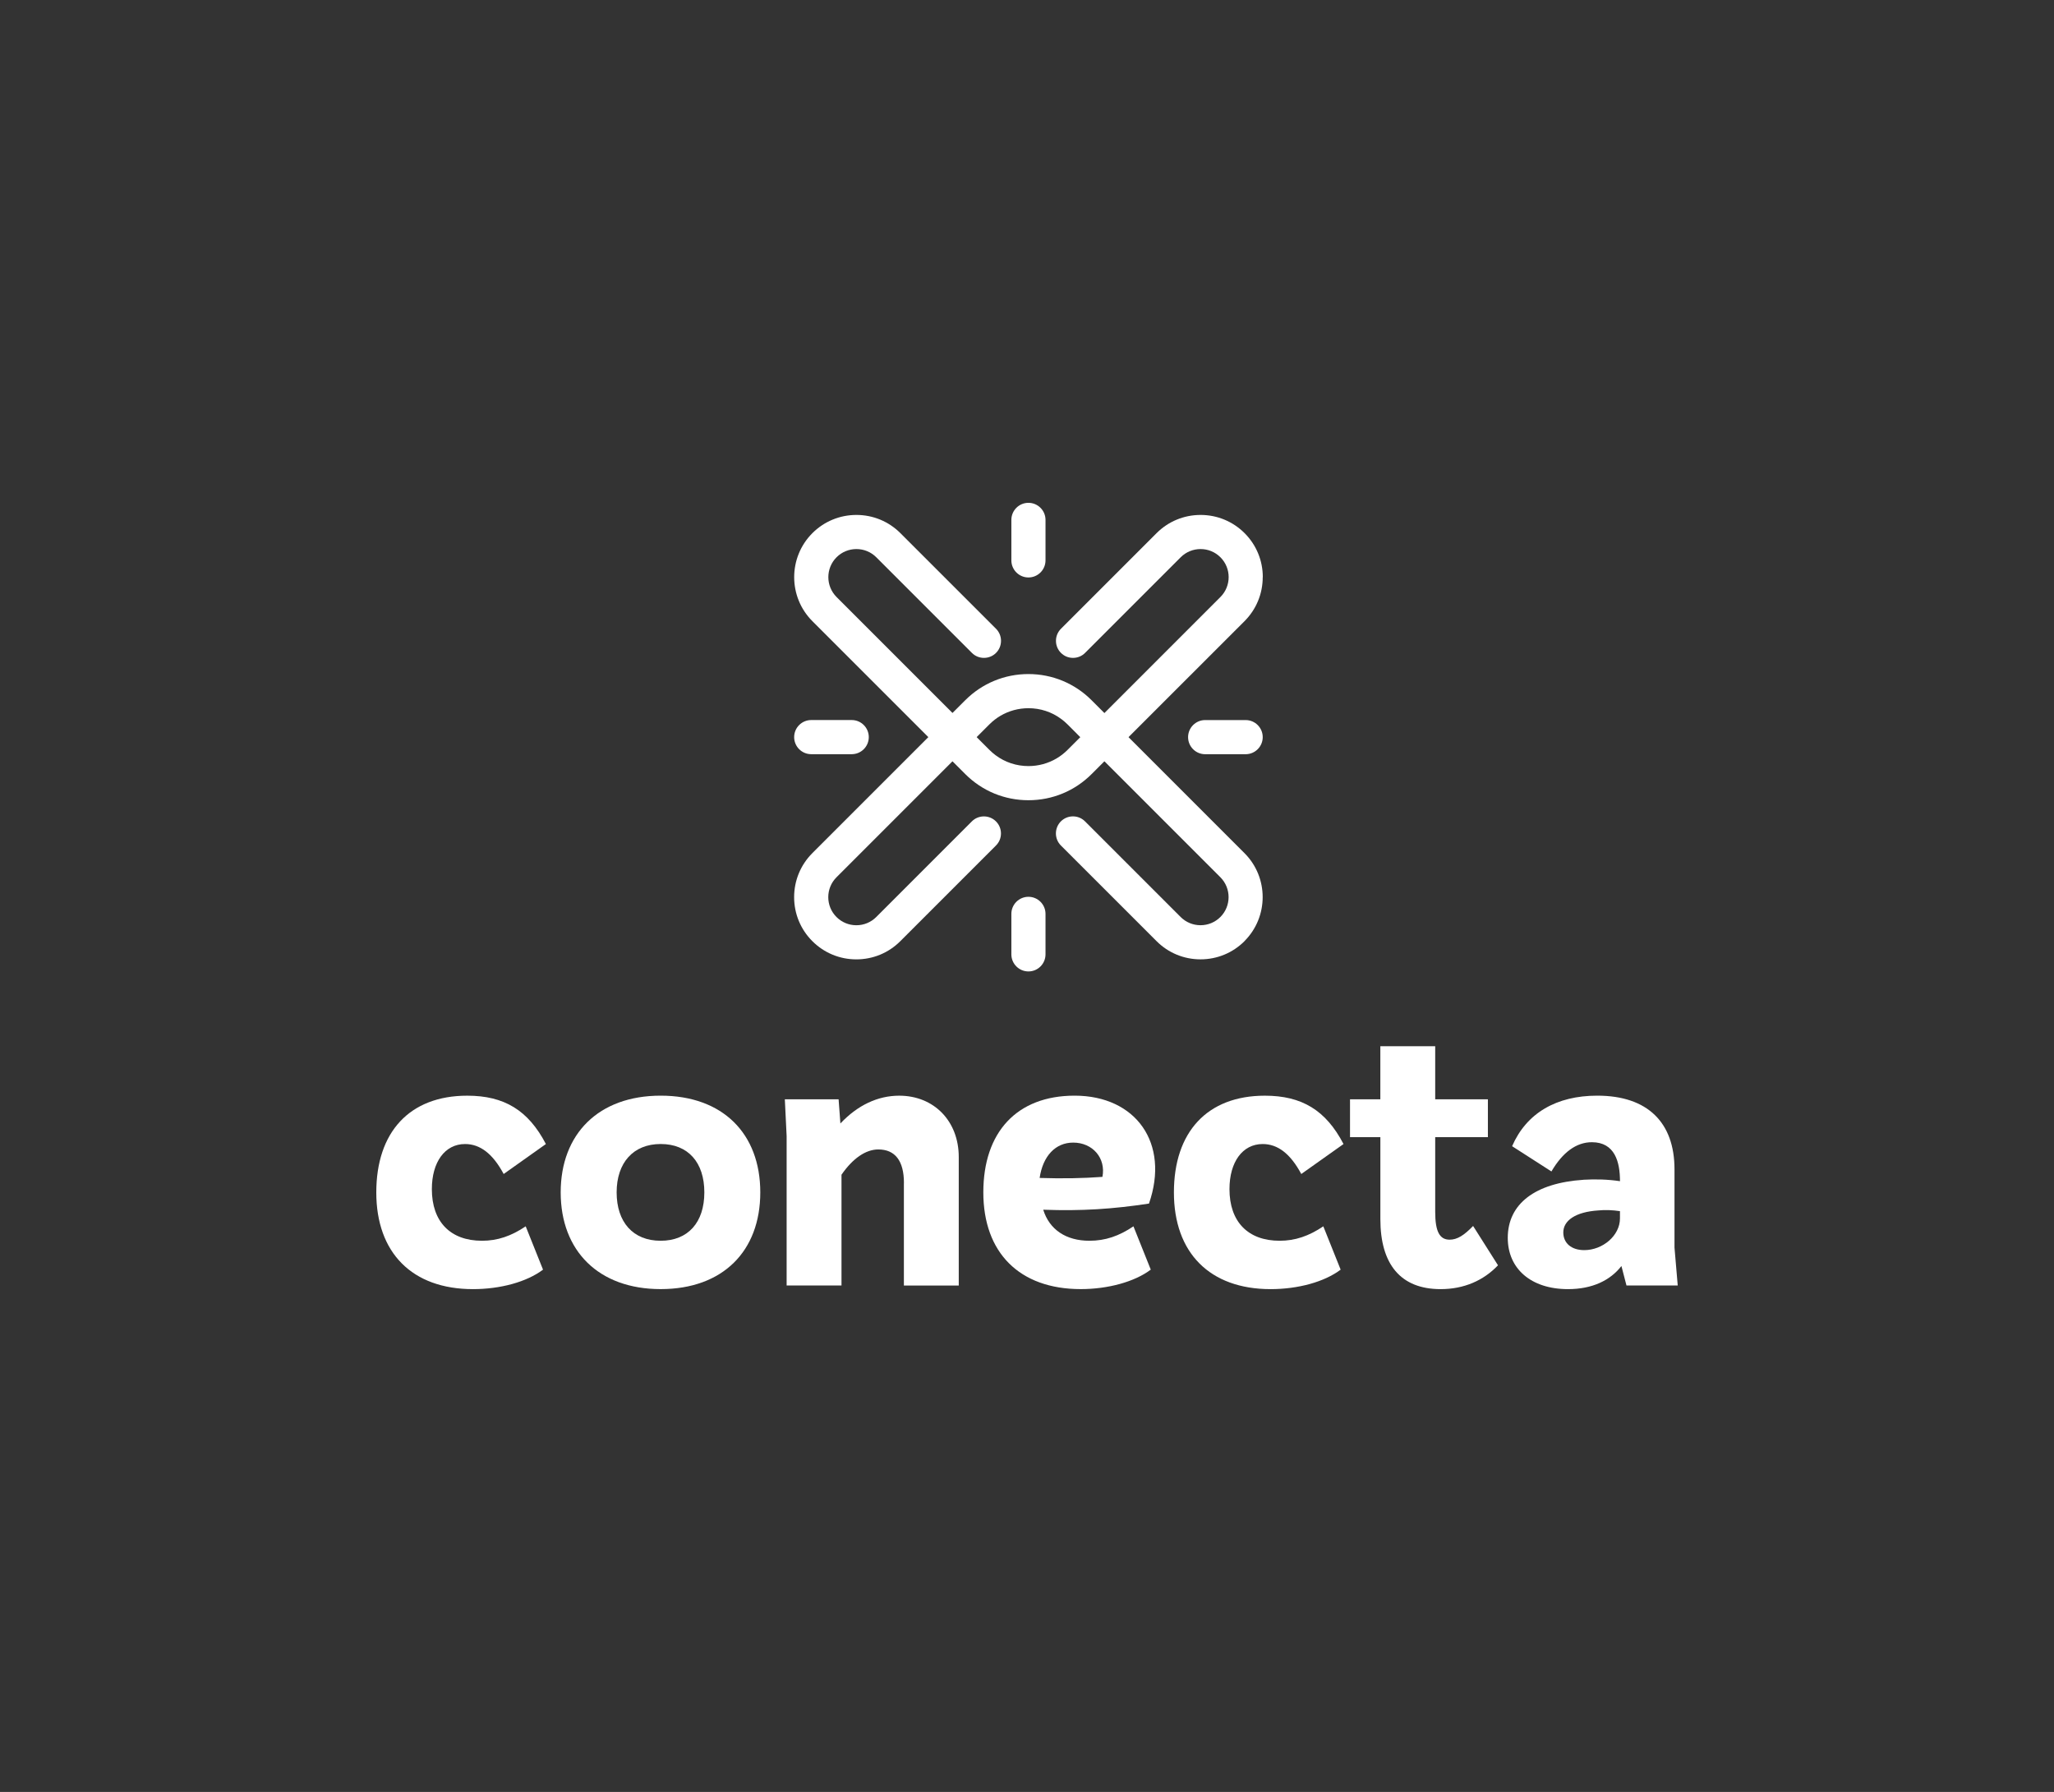
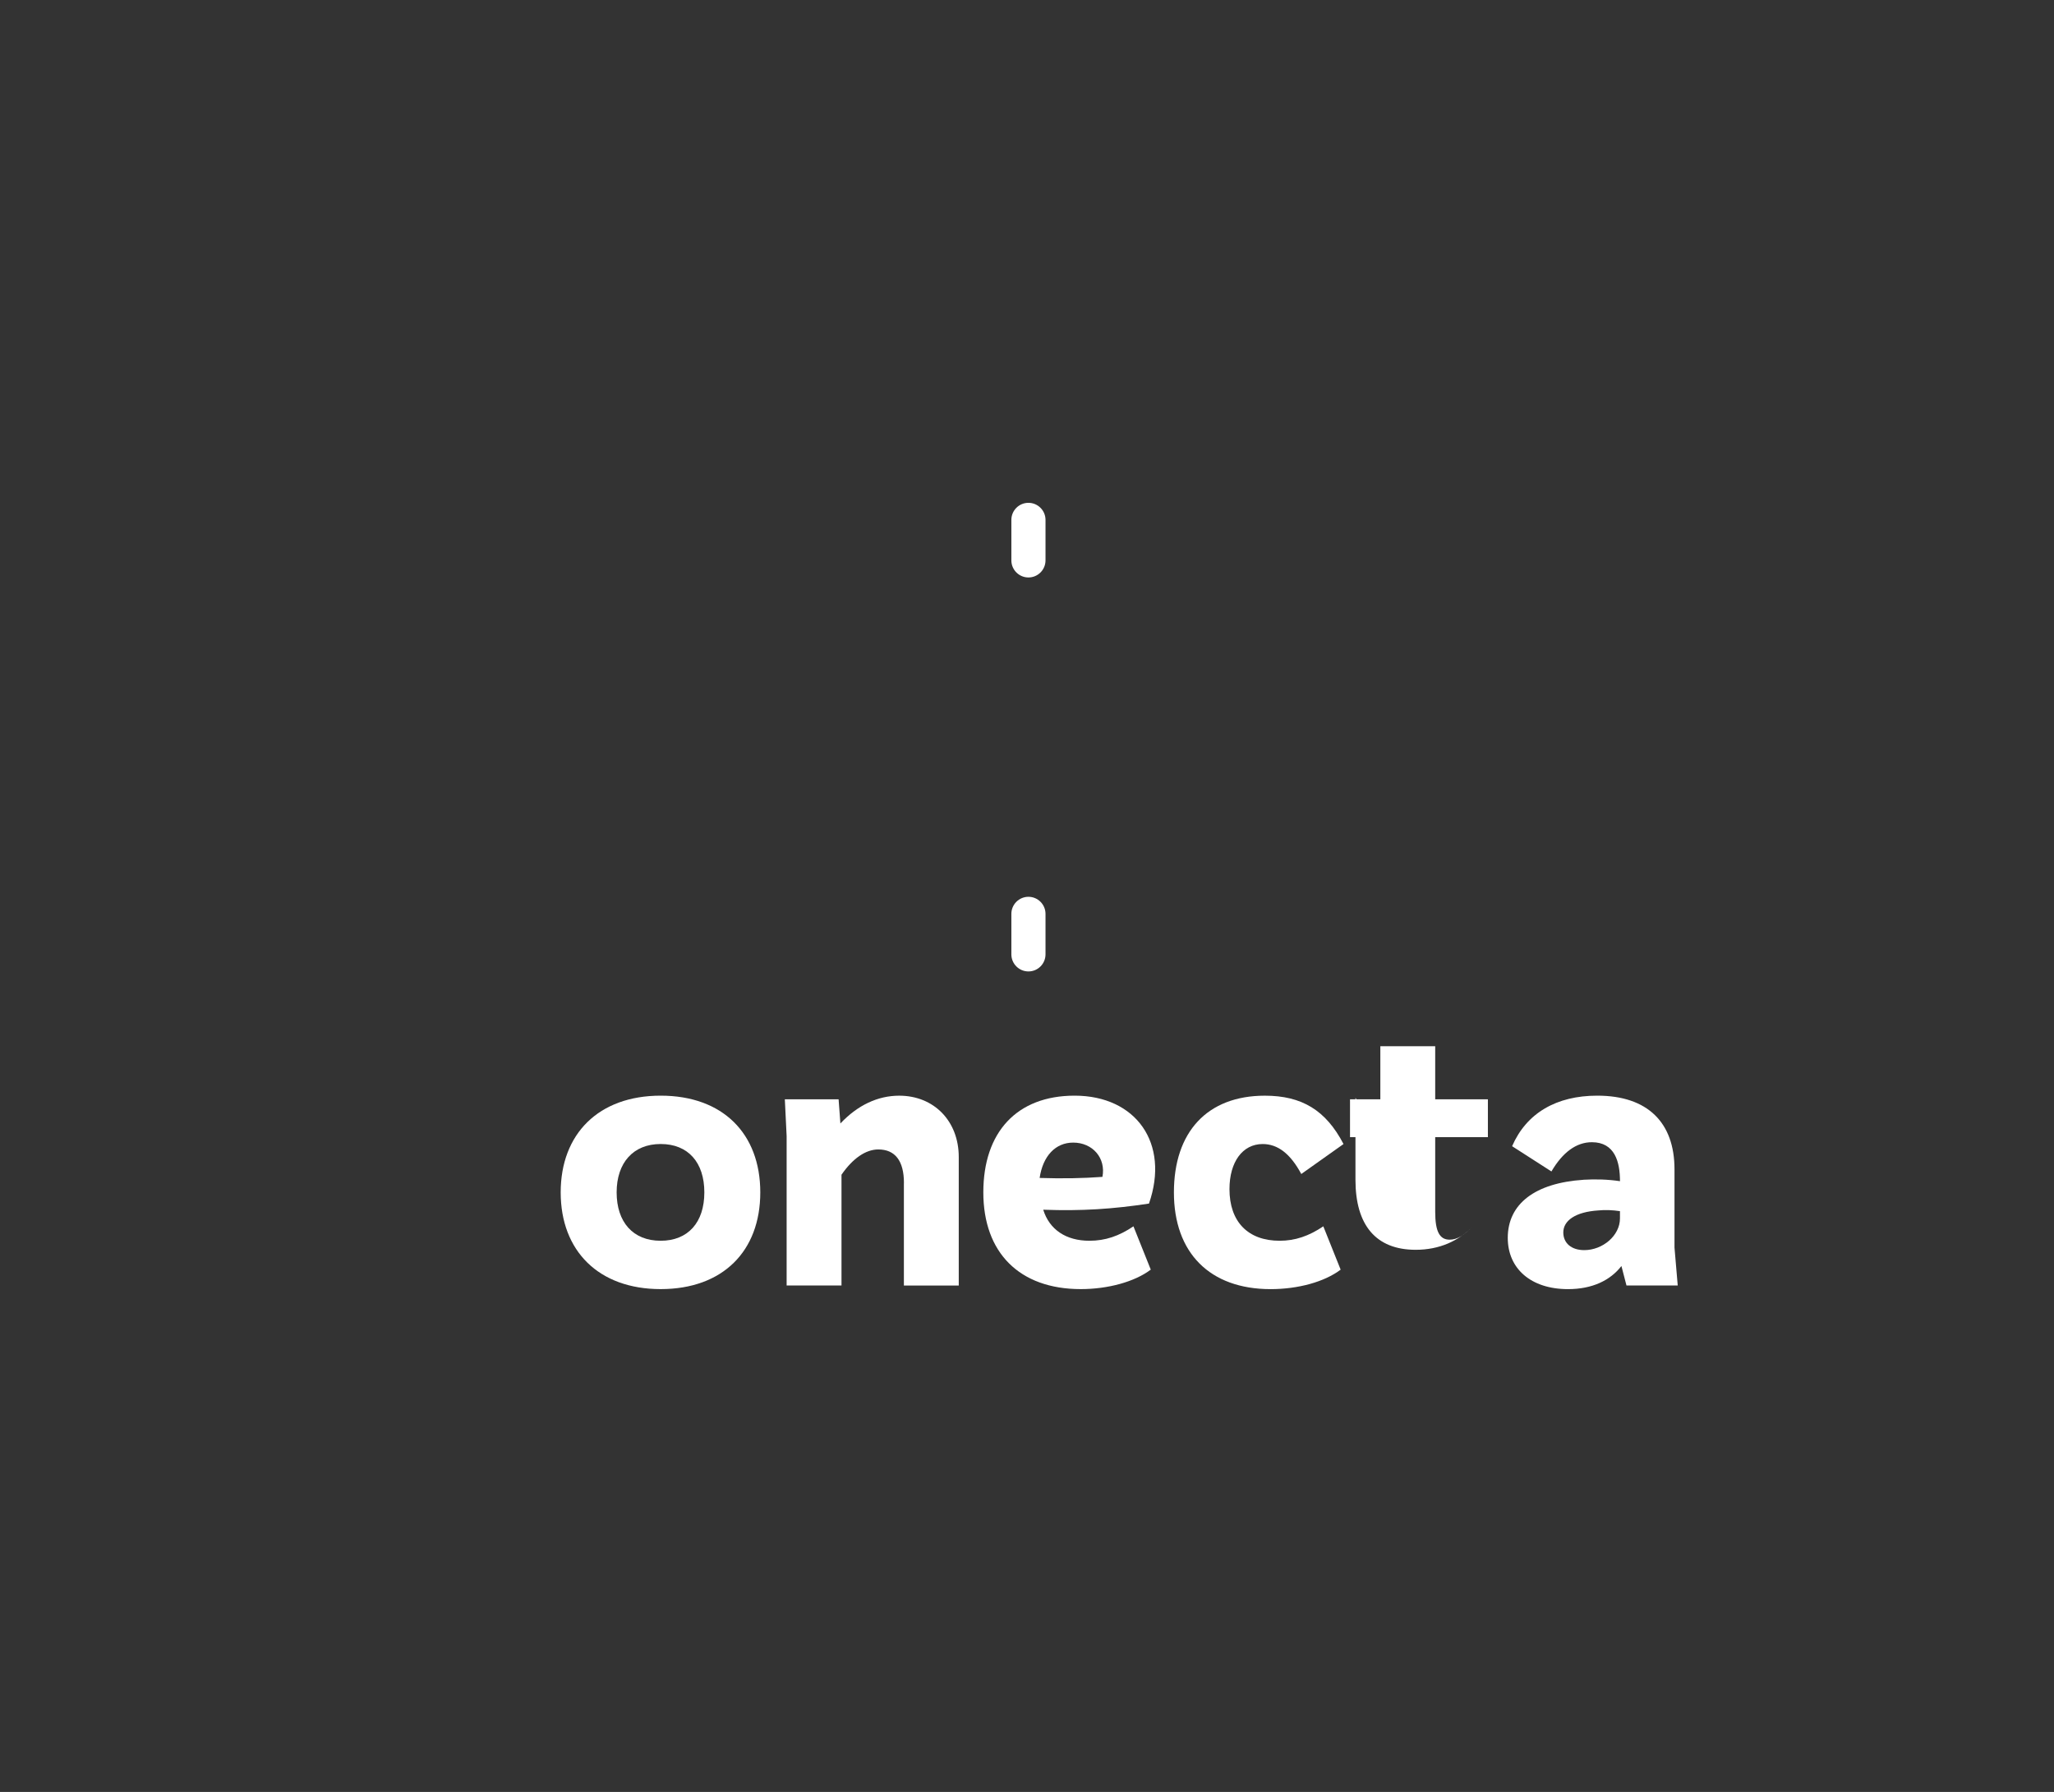
<svg xmlns="http://www.w3.org/2000/svg" id="Capa_1" data-name="Capa 1" version="1.1" viewBox="0 0 800 697.9">
  <rect x="0" y="0" width="800" height="697.9" fill="#333333" stroke="none" />
  <defs>
    <style>
      .cls-1 {
        fill: #fff;
        stroke-width: 0px;
      }
    </style>
  </defs>
  <path class="cls-1" d="M400.56,224.9c3.66,0,6.65-2.98,6.65-6.65v-15.77c0-3.66-2.98-6.65-6.65-6.65s-6.65,2.98-6.65,6.65v15.77c0,3.66,2.98,6.65,6.65,6.65Z" />
  <path class="cls-1" d="M400.56,349.27c-3.66,0-6.65,2.98-6.65,6.65v15.77c0,3.66,2.98,6.65,6.65,6.65s6.65-2.98,6.65-6.65v-15.77c0-3.66-2.98-6.65-6.65-6.65Z" />
-   <path class="cls-1" d="M331.73,293.73c3.66,0,6.65-2.98,6.65-6.65s-2.98-6.65-6.65-6.65h-15.77c-3.66,0-6.65,2.98-6.65,6.65s2.98,6.65,6.65,6.65h15.77Z" />
-   <path class="cls-1" d="M469.39,280.44c-3.66,0-6.65,2.98-6.65,6.65s2.98,6.65,6.65,6.65h15.77c3.66,0,6.65-2.98,6.65-6.65s-2.98-6.65-6.65-6.65h-15.77Z" />
  <g>
-     <path class="cls-1" d="M212.62,445.56l-16.45,11.67c-4.22-7.87-9.14-11.67-15.04-11.67-7.87,0-12.93,7.03-12.93,17.57,0,12.65,7.17,20.1,19.54,20.1,6.04,0,11.39-1.83,17.01-5.62l6.75,16.87c-6.33,4.78-16.59,7.59-27.27,7.59-23.76,0-37.67-14.2-37.67-37.67s12.93-37.67,35.42-37.67c14.34,0,23.76,5.62,30.64,18.84Z" />
    <path class="cls-1" d="M257.32,426.72c24.18,0,38.8,14.76,38.8,37.67s-14.62,37.67-38.8,37.67-38.94-14.9-38.94-37.67,14.76-37.67,38.94-37.67ZM257.32,483.23c10.68,0,17.01-7.17,17.01-18.84s-6.32-18.84-17.01-18.84-17.15,7.31-17.15,18.84,6.33,18.84,17.15,18.84Z" />
    <path class="cls-1" d="M352.07,460.74c0-8.72-3.51-13.07-9.98-13.07-4.92,0-9.98,3.51-14.34,9.84v43.15h-21.37v-58.19l-.7-14.34h20.94l.7,9.42c6.75-7.17,14.62-10.82,22.91-10.82,13.49,0,23.19,9.84,23.19,23.9v50.04h-21.37v-39.92Z" />
    <path class="cls-1" d="M448.21,494.47c-6.33,4.78-16.73,7.59-27.27,7.59-23.9,0-37.95-14.2-37.95-37.67s13.07-37.67,35.56-37.67c23.9,0,37.11,18.55,28.96,42.03-13.92,2.11-26.14,2.95-41.19,2.39,2.39,7.73,8.86,12.09,17.99,12.09,6.19,0,11.53-1.83,17.15-5.62l6.75,16.87ZM404.92,458.77c9,.28,16.87.14,24.46-.42,1.41-7.31-3.8-13.35-11.39-13.35-6.89,0-11.81,5.2-13.07,13.78Z" />
    <path class="cls-1" d="M523.28,445.56l-16.45,11.67c-4.22-7.87-9.14-11.67-15.04-11.67-7.87,0-12.93,7.03-12.93,17.57,0,12.65,7.17,20.1,19.54,20.1,6.04,0,11.39-1.83,17.01-5.62l6.75,16.87c-6.32,4.78-16.59,7.59-27.27,7.59-23.76,0-37.67-14.2-37.67-37.67s12.93-37.67,35.42-37.67c14.34,0,23.76,5.62,30.64,18.84Z" />
-     <path class="cls-1" d="M537.62,442.89h-11.81v-14.76h11.81v-20.66h21.37v20.66h20.52v14.76h-20.52v29.1c0,7.59,1.69,10.82,5.62,10.82,2.95,0,5.62-1.69,9.14-5.34l9.7,15.32c-5.62,5.9-13.21,9.28-22.35,9.28-15.6,0-23.47-9.7-23.47-27.27v-31.91Z" />
+     <path class="cls-1" d="M537.62,442.89h-11.81v-14.76h11.81v-20.66h21.37v20.66h20.52v14.76h-20.52v29.1c0,7.59,1.69,10.82,5.62,10.82,2.95,0,5.62-1.69,9.14-5.34c-5.62,5.9-13.21,9.28-22.35,9.28-15.6,0-23.47-9.7-23.47-27.27v-31.91Z" />
    <path class="cls-1" d="M616.76,459.47c4.78-.28,9.56-.14,14.2.56,0-7.45-1.97-15.18-10.96-15.18-6.04,0-11.39,3.94-15.74,11.39l-15.32-9.84c5.62-12.93,17.29-19.68,33.17-19.68,19.68,0,30.08,10.54,30.08,28.68v30.5l1.26,14.76h-19.96l-1.97-7.59c-4.36,5.62-11.39,9-20.8,9-14.48,0-23.47-8.01-23.47-19.96,0-13.21,10.54-21.37,29.52-22.63ZM622.52,471.42c-8.86.56-13.64,3.94-13.64,8.57,0,4.22,3.23,6.89,8.15,6.89,7.17,0,13.92-5.62,13.92-12.37v-2.81c-2.81-.42-5.76-.56-8.43-.28Z" />
  </g>
-   <path class="cls-1" d="M484.73,366.53c-4.58,4.58-10.67,7.1-17.15,7.1s-12.56-2.52-17.13-7.1l-37.25-37.24c-1.25-1.25-1.94-2.93-1.94-4.7s.69-3.44,1.94-4.7c1.26-1.25,2.93-1.94,4.7-1.94s3.45.69,4.7,1.95l37.24,37.24c2.06,2.06,4.82,3.2,7.74,3.2s5.67-1.14,7.74-3.2c4.26-4.27,4.26-11.21,0-15.48l-45.18-45.18-9.4-9.39-4.98-4.99c-.74-.74-1.56-1.44-2.41-2.07-3.71-2.76-8.13-4.21-12.79-4.21-3.86,0-7.64,1.02-10.94,2.98-1.55.91-2.98,2.03-4.26,3.31l-59.56,59.56c-4.27,4.27-4.27,11.21,0,15.48,2.07,2.06,4.82,3.2,7.74,3.2s5.67-1.14,7.74-3.2l.57-.57,36.67-36.68c1.25-1.25,2.93-1.94,4.69-1.94s3.45.69,4.7,1.94c1.26,1.26,1.95,2.93,1.95,4.7s-.69,3.45-1.95,4.7l-37.24,37.24c-4.57,4.58-10.66,7.1-17.14,7.1s-12.56-2.52-17.14-7.1c-4.57-4.57-7.09-10.66-7.09-17.13s2.52-12.56,7.09-17.14l45.17-45.17,9.39-9.4,5-4.99c6.57-6.57,15.3-10.19,24.6-10.19s18.03,3.62,24.6,10.19l14.37,14.37,45.18,45.18c9.45,9.44,9.45,24.82,0,34.27Z" />
-   <path class="cls-1" d="M491.81,224.78c0,6.48-2.52,12.56-7.09,17.14l-45.17,45.16-9.39,9.4-5,5c-6.57,6.57-15.3,10.18-24.6,10.18s-18.03-3.61-24.6-10.18l-4.98-4.98-9.39-9.4-45.18-45.18c-9.45-9.45-9.45-24.82,0-34.28,4.58-4.57,10.67-7.09,17.15-7.09s12.56,2.52,17.13,7.09l37.25,37.24c1.25,1.26,1.94,2.93,1.94,4.7s-.69,3.45-1.94,4.7c-1.26,1.26-2.93,1.94-4.7,1.94s-3.45-.68-4.7-1.94l-37.24-37.24c-2.06-2.07-4.82-3.2-7.74-3.2s-5.67,1.13-7.74,3.2c-4.26,4.27-4.26,11.21,0,15.47l45.18,45.18,9.4,9.4,4.98,4.98c.74.74,1.56,1.45,2.41,2.08,3.71,2.76,8.13,4.21,12.79,4.21,3.86,0,7.64-1.03,10.94-2.98,1.55-.92,2.98-2.03,4.26-3.31l5-4.99,9.4-9.4,45.16-45.17c4.27-4.27,4.27-11.21,0-15.47-2.07-2.07-4.82-3.2-7.74-3.2s-5.67,1.13-7.74,3.2l-37.24,37.24c-1.25,1.26-2.92,1.94-4.7,1.94s-3.44-.68-4.69-1.94c-1.26-1.25-1.95-2.93-1.95-4.7s.69-3.44,1.95-4.7l37.24-37.24c4.57-4.57,10.66-7.09,17.14-7.09s12.56,2.52,17.14,7.09c4.57,4.57,7.09,10.66,7.09,17.14Z" />
</svg>